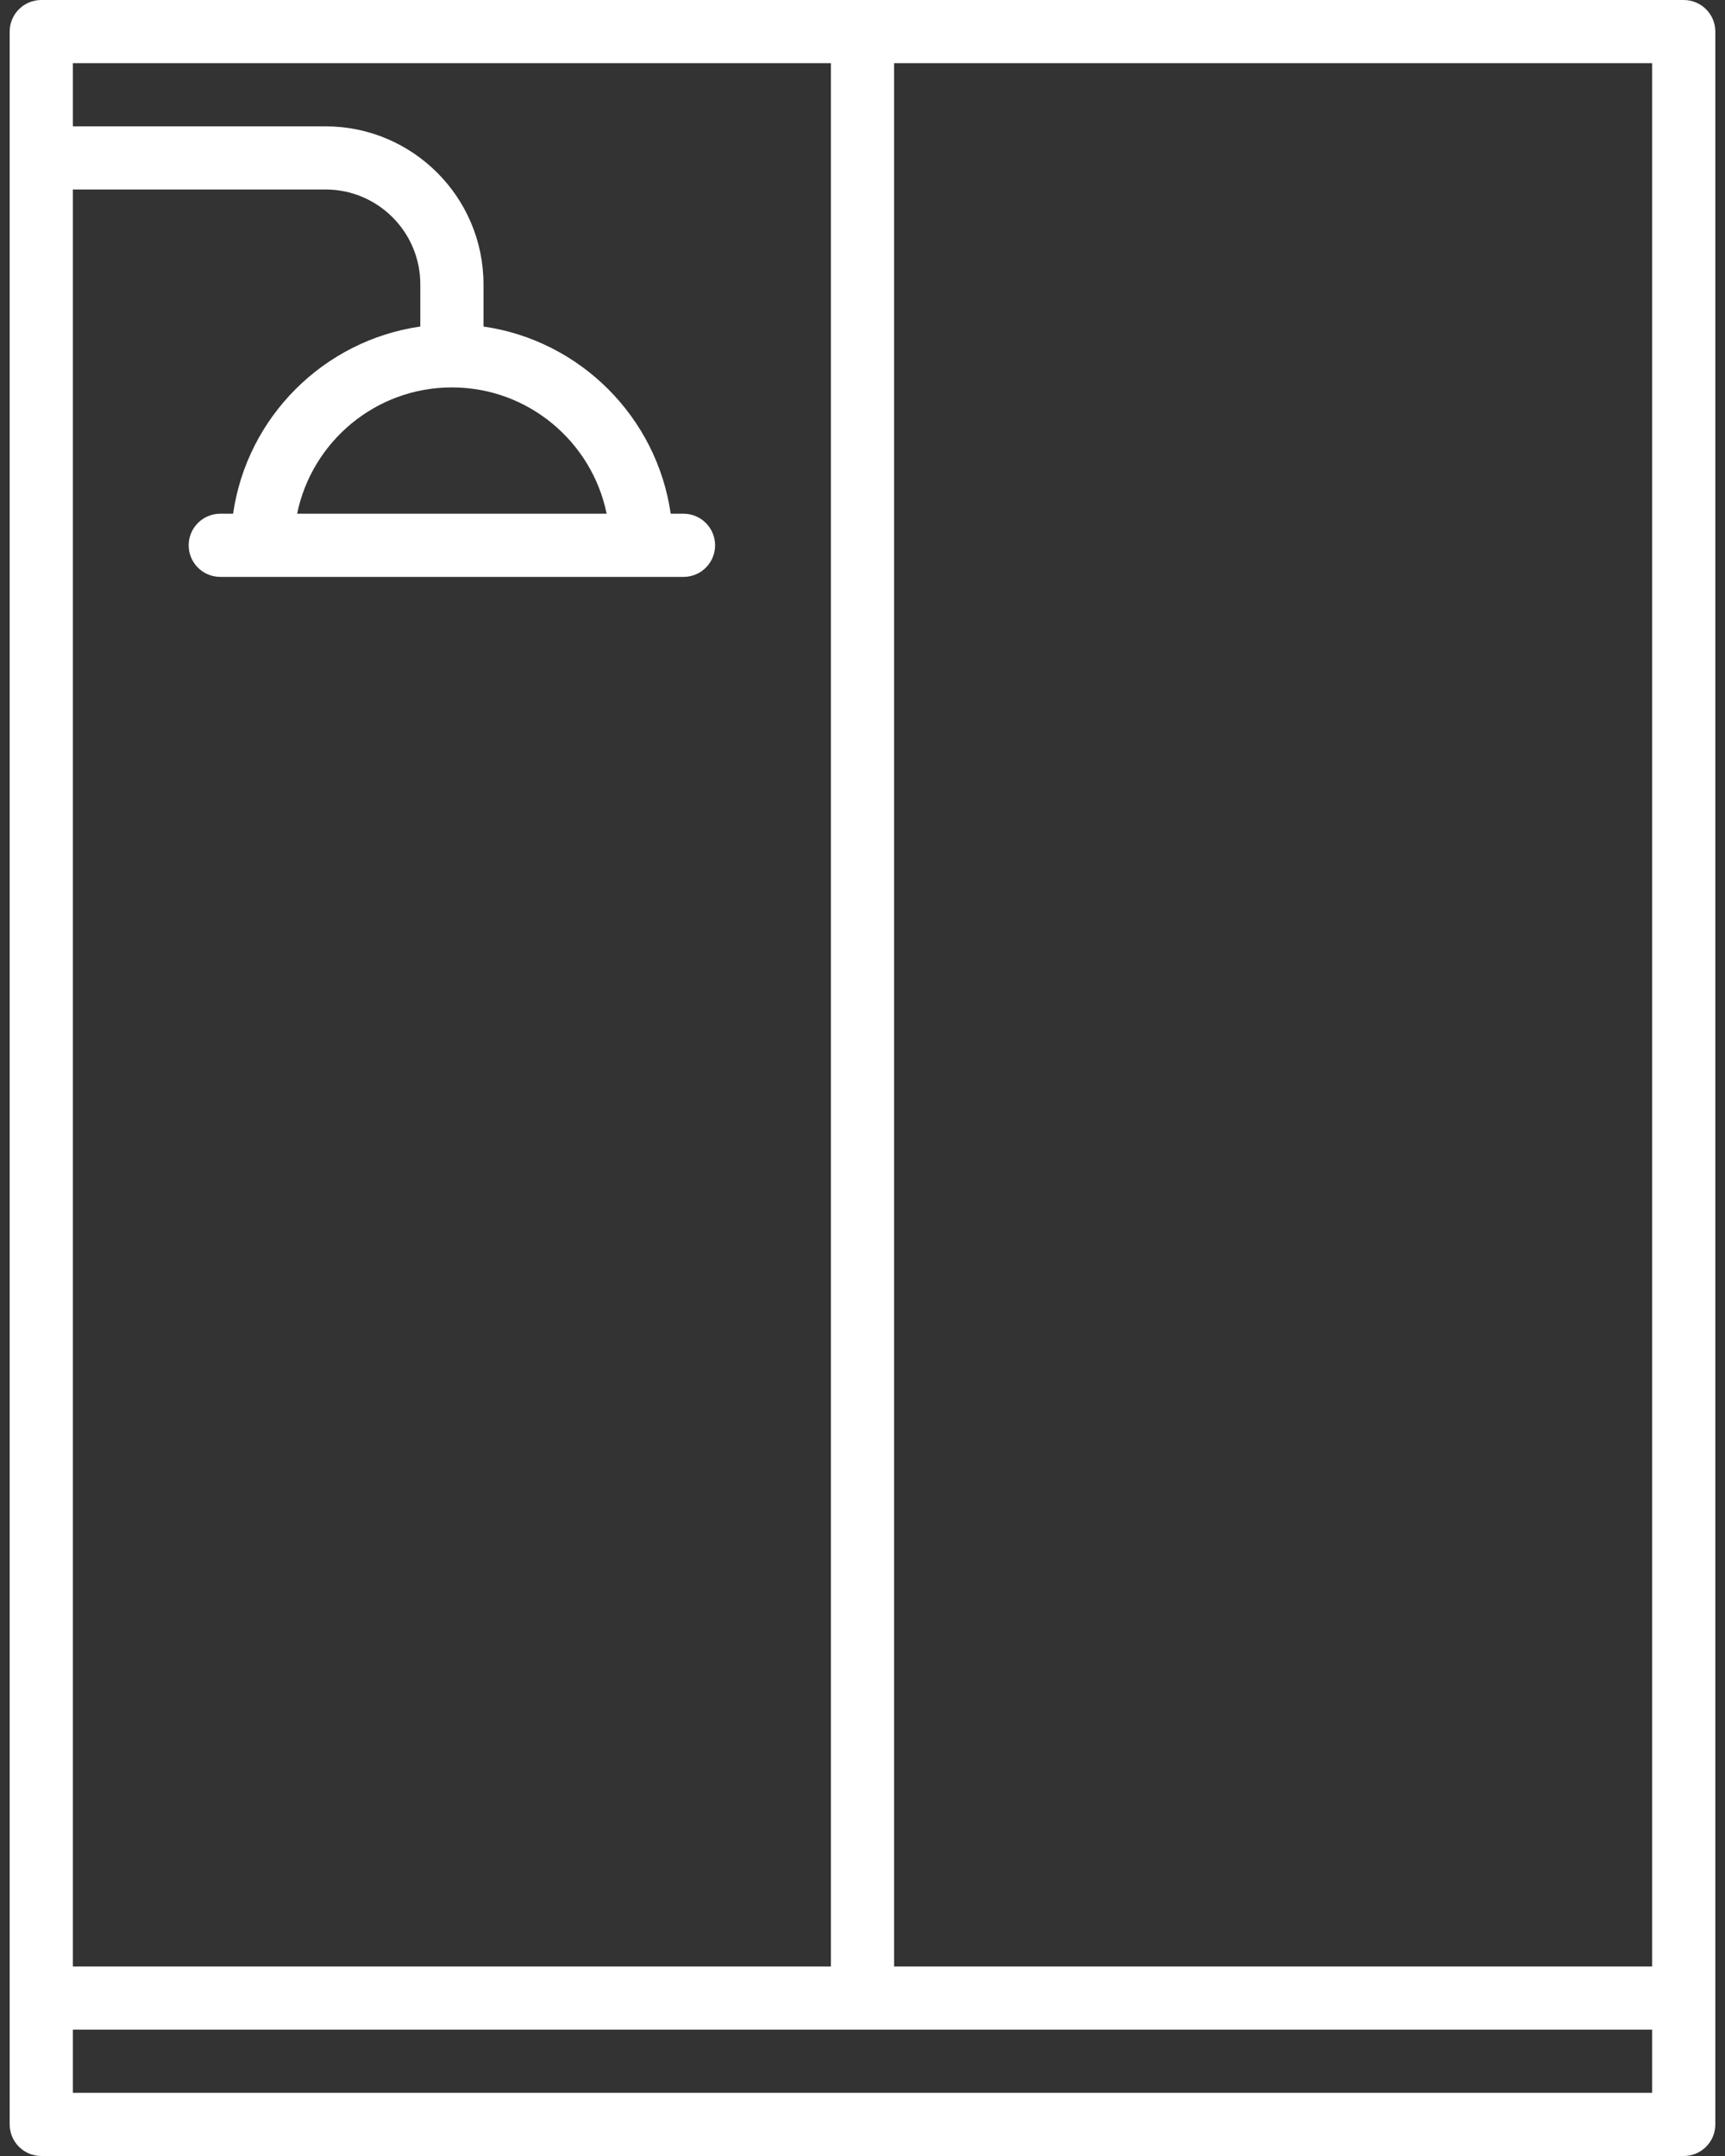
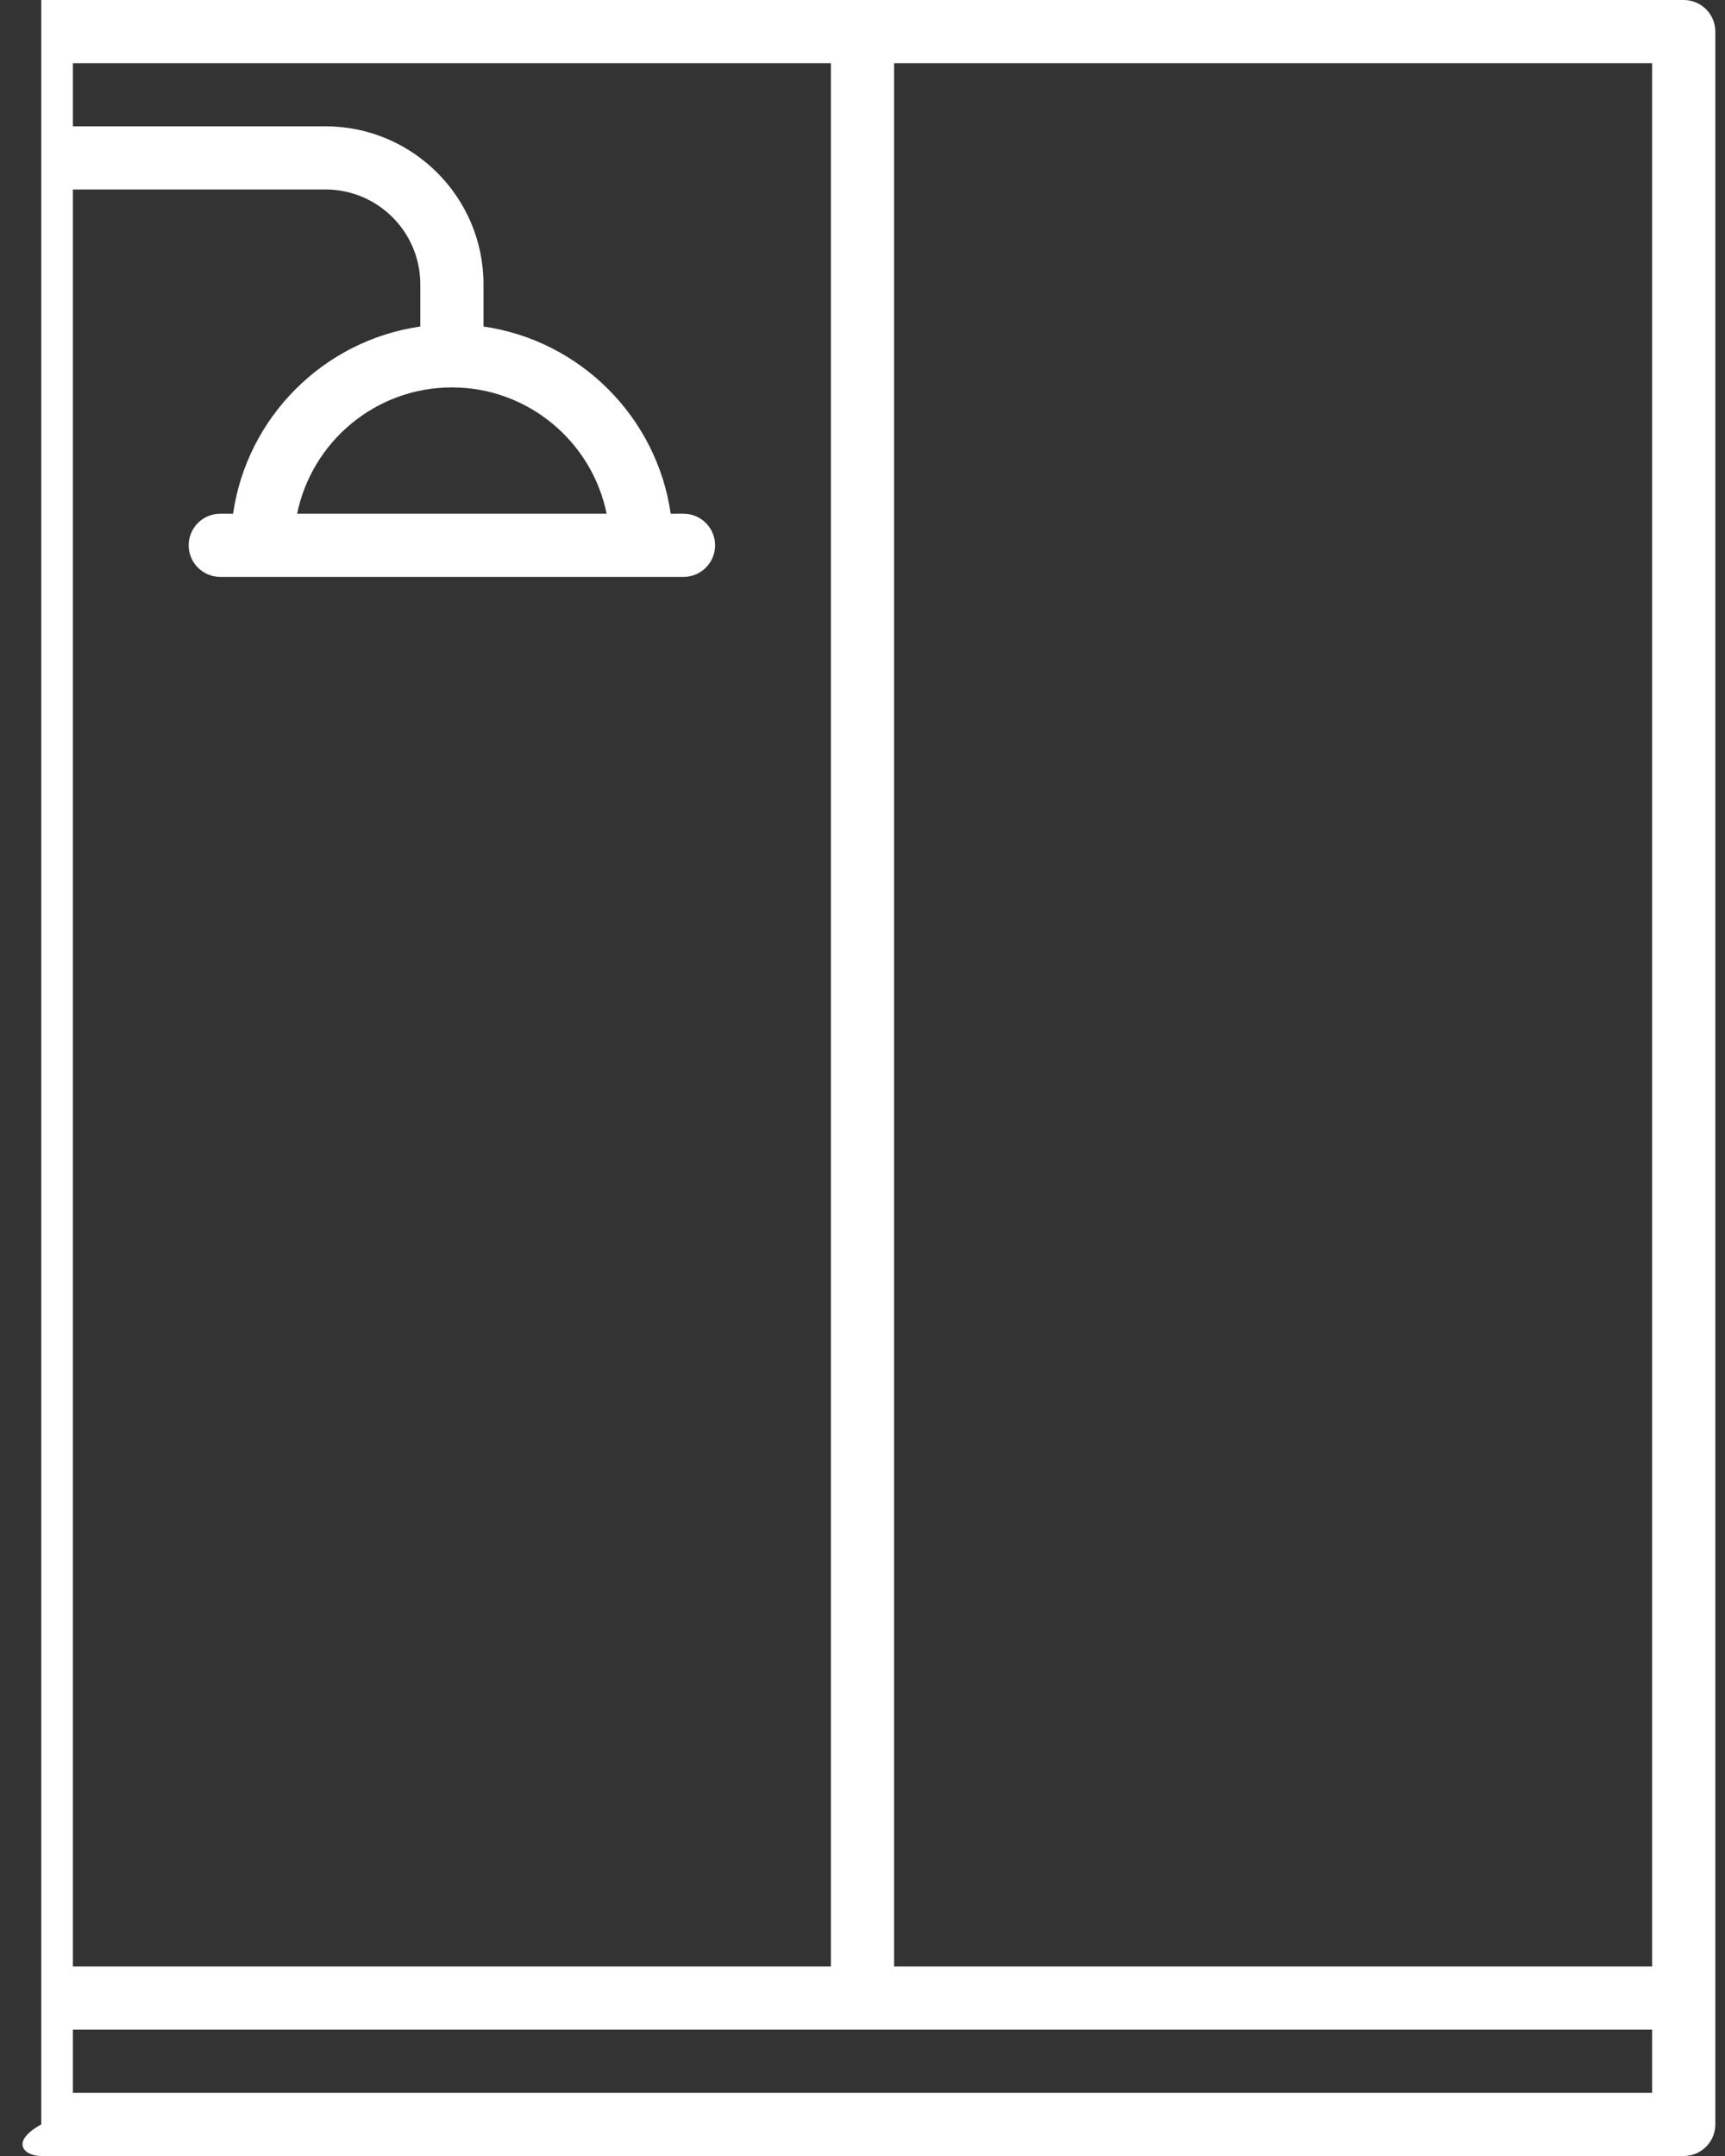
<svg xmlns="http://www.w3.org/2000/svg" width="64" height="80" viewBox="0 0 64 80" fill="none">
  <rect x="0" y="0" width="64" height="80" fill="#333333" stroke="none" />
-   <path d="M62.469 0H1.531C0.884 0 0.359 0.525 0.359 1.172V78.828C0.359 79.475 0.884 80 1.531 80H62.469C63.116 80 63.641 79.475 63.641 78.828V1.172C63.641 0.525 63.116 0 62.469 0ZM2.703 7.031H12.078C14.017 7.031 15.594 8.608 15.594 10.547V12.116C12.007 12.632 9.163 15.476 8.648 19.062H8.172C7.525 19.062 7 19.587 7 20.234C7 20.882 7.525 21.406 8.172 21.406H25.359C26.007 21.406 26.531 20.882 26.531 20.234C26.531 19.587 26.007 19.062 25.359 19.062H24.884C24.368 15.476 21.524 12.632 17.938 12.116V10.547C17.938 7.316 15.309 4.688 12.078 4.688H2.703V2.344H30.828V72.969H2.703V7.031ZM16.766 14.375C19.595 14.375 21.963 16.391 22.507 19.062H11.024C11.569 16.391 13.936 14.375 16.766 14.375ZM61.297 77.656H2.703V75.312H61.297V77.656ZM61.297 72.969H33.172V2.344H61.297V72.969Z" fill="white" />
+   <path d="M62.469 0H1.531V78.828C0.359 79.475 0.884 80 1.531 80H62.469C63.116 80 63.641 79.475 63.641 78.828V1.172C63.641 0.525 63.116 0 62.469 0ZM2.703 7.031H12.078C14.017 7.031 15.594 8.608 15.594 10.547V12.116C12.007 12.632 9.163 15.476 8.648 19.062H8.172C7.525 19.062 7 19.587 7 20.234C7 20.882 7.525 21.406 8.172 21.406H25.359C26.007 21.406 26.531 20.882 26.531 20.234C26.531 19.587 26.007 19.062 25.359 19.062H24.884C24.368 15.476 21.524 12.632 17.938 12.116V10.547C17.938 7.316 15.309 4.688 12.078 4.688H2.703V2.344H30.828V72.969H2.703V7.031ZM16.766 14.375C19.595 14.375 21.963 16.391 22.507 19.062H11.024C11.569 16.391 13.936 14.375 16.766 14.375ZM61.297 77.656H2.703V75.312H61.297V77.656ZM61.297 72.969H33.172V2.344H61.297V72.969Z" fill="white" />
</svg>